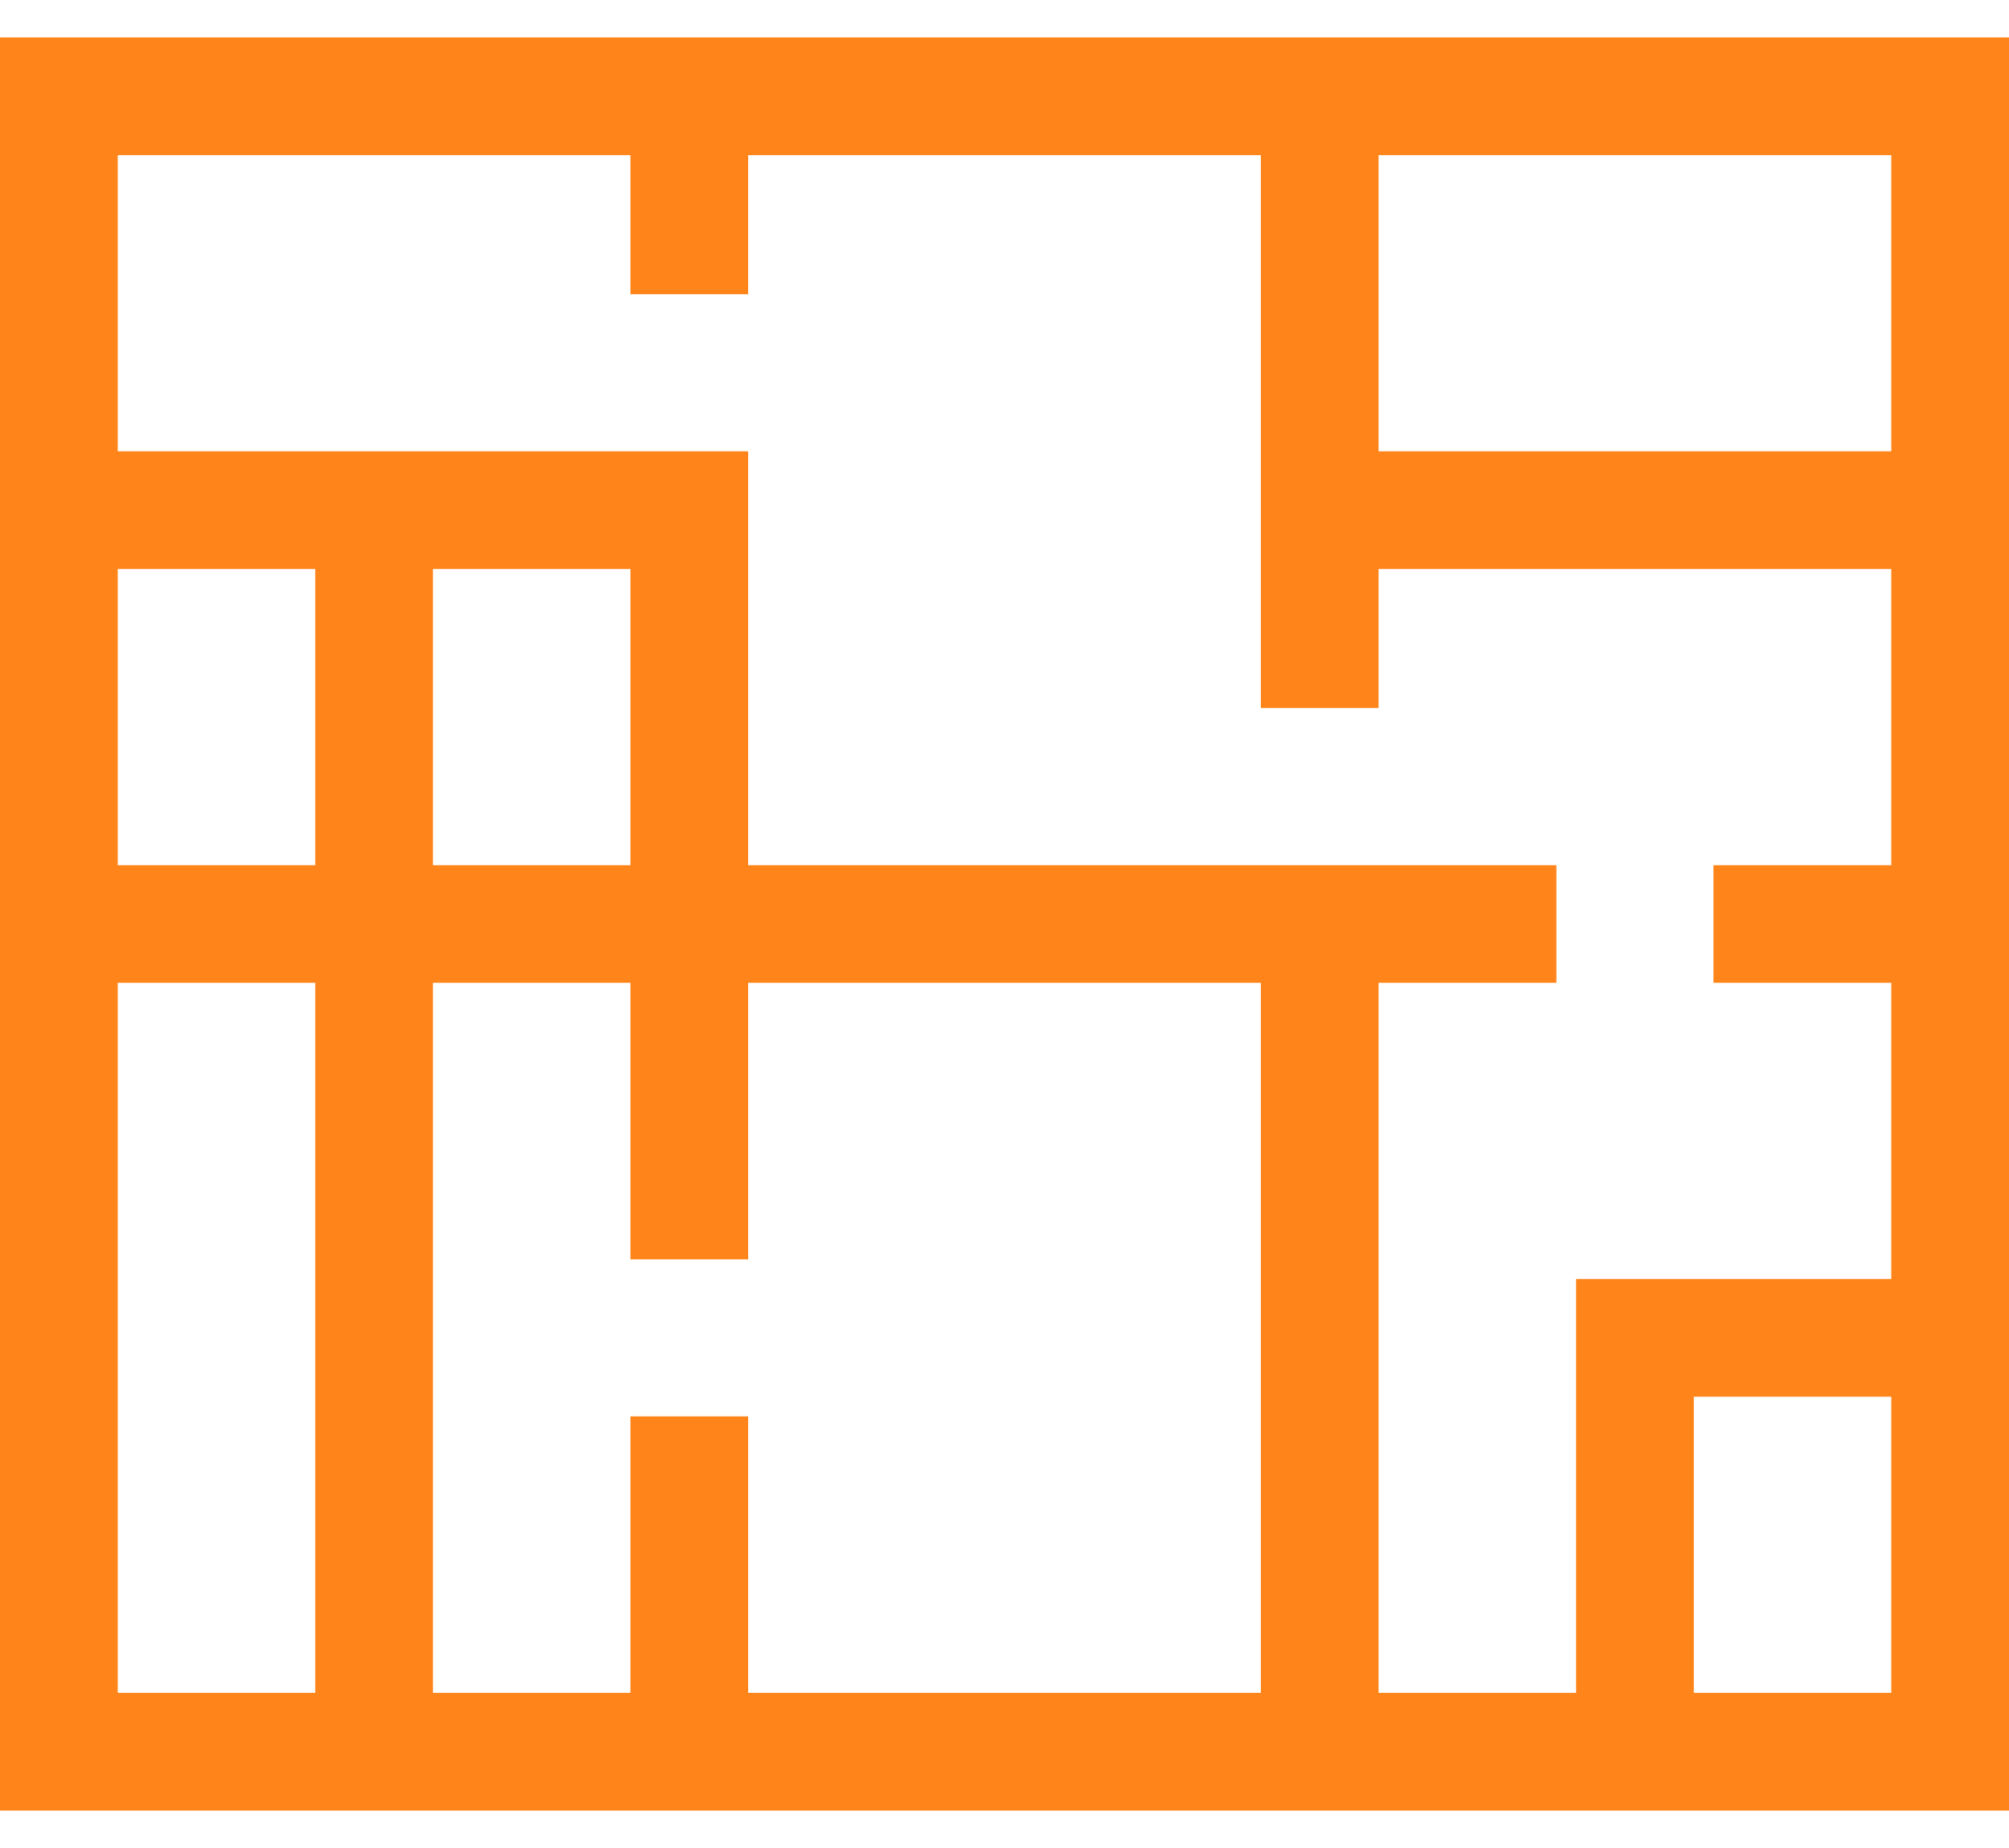
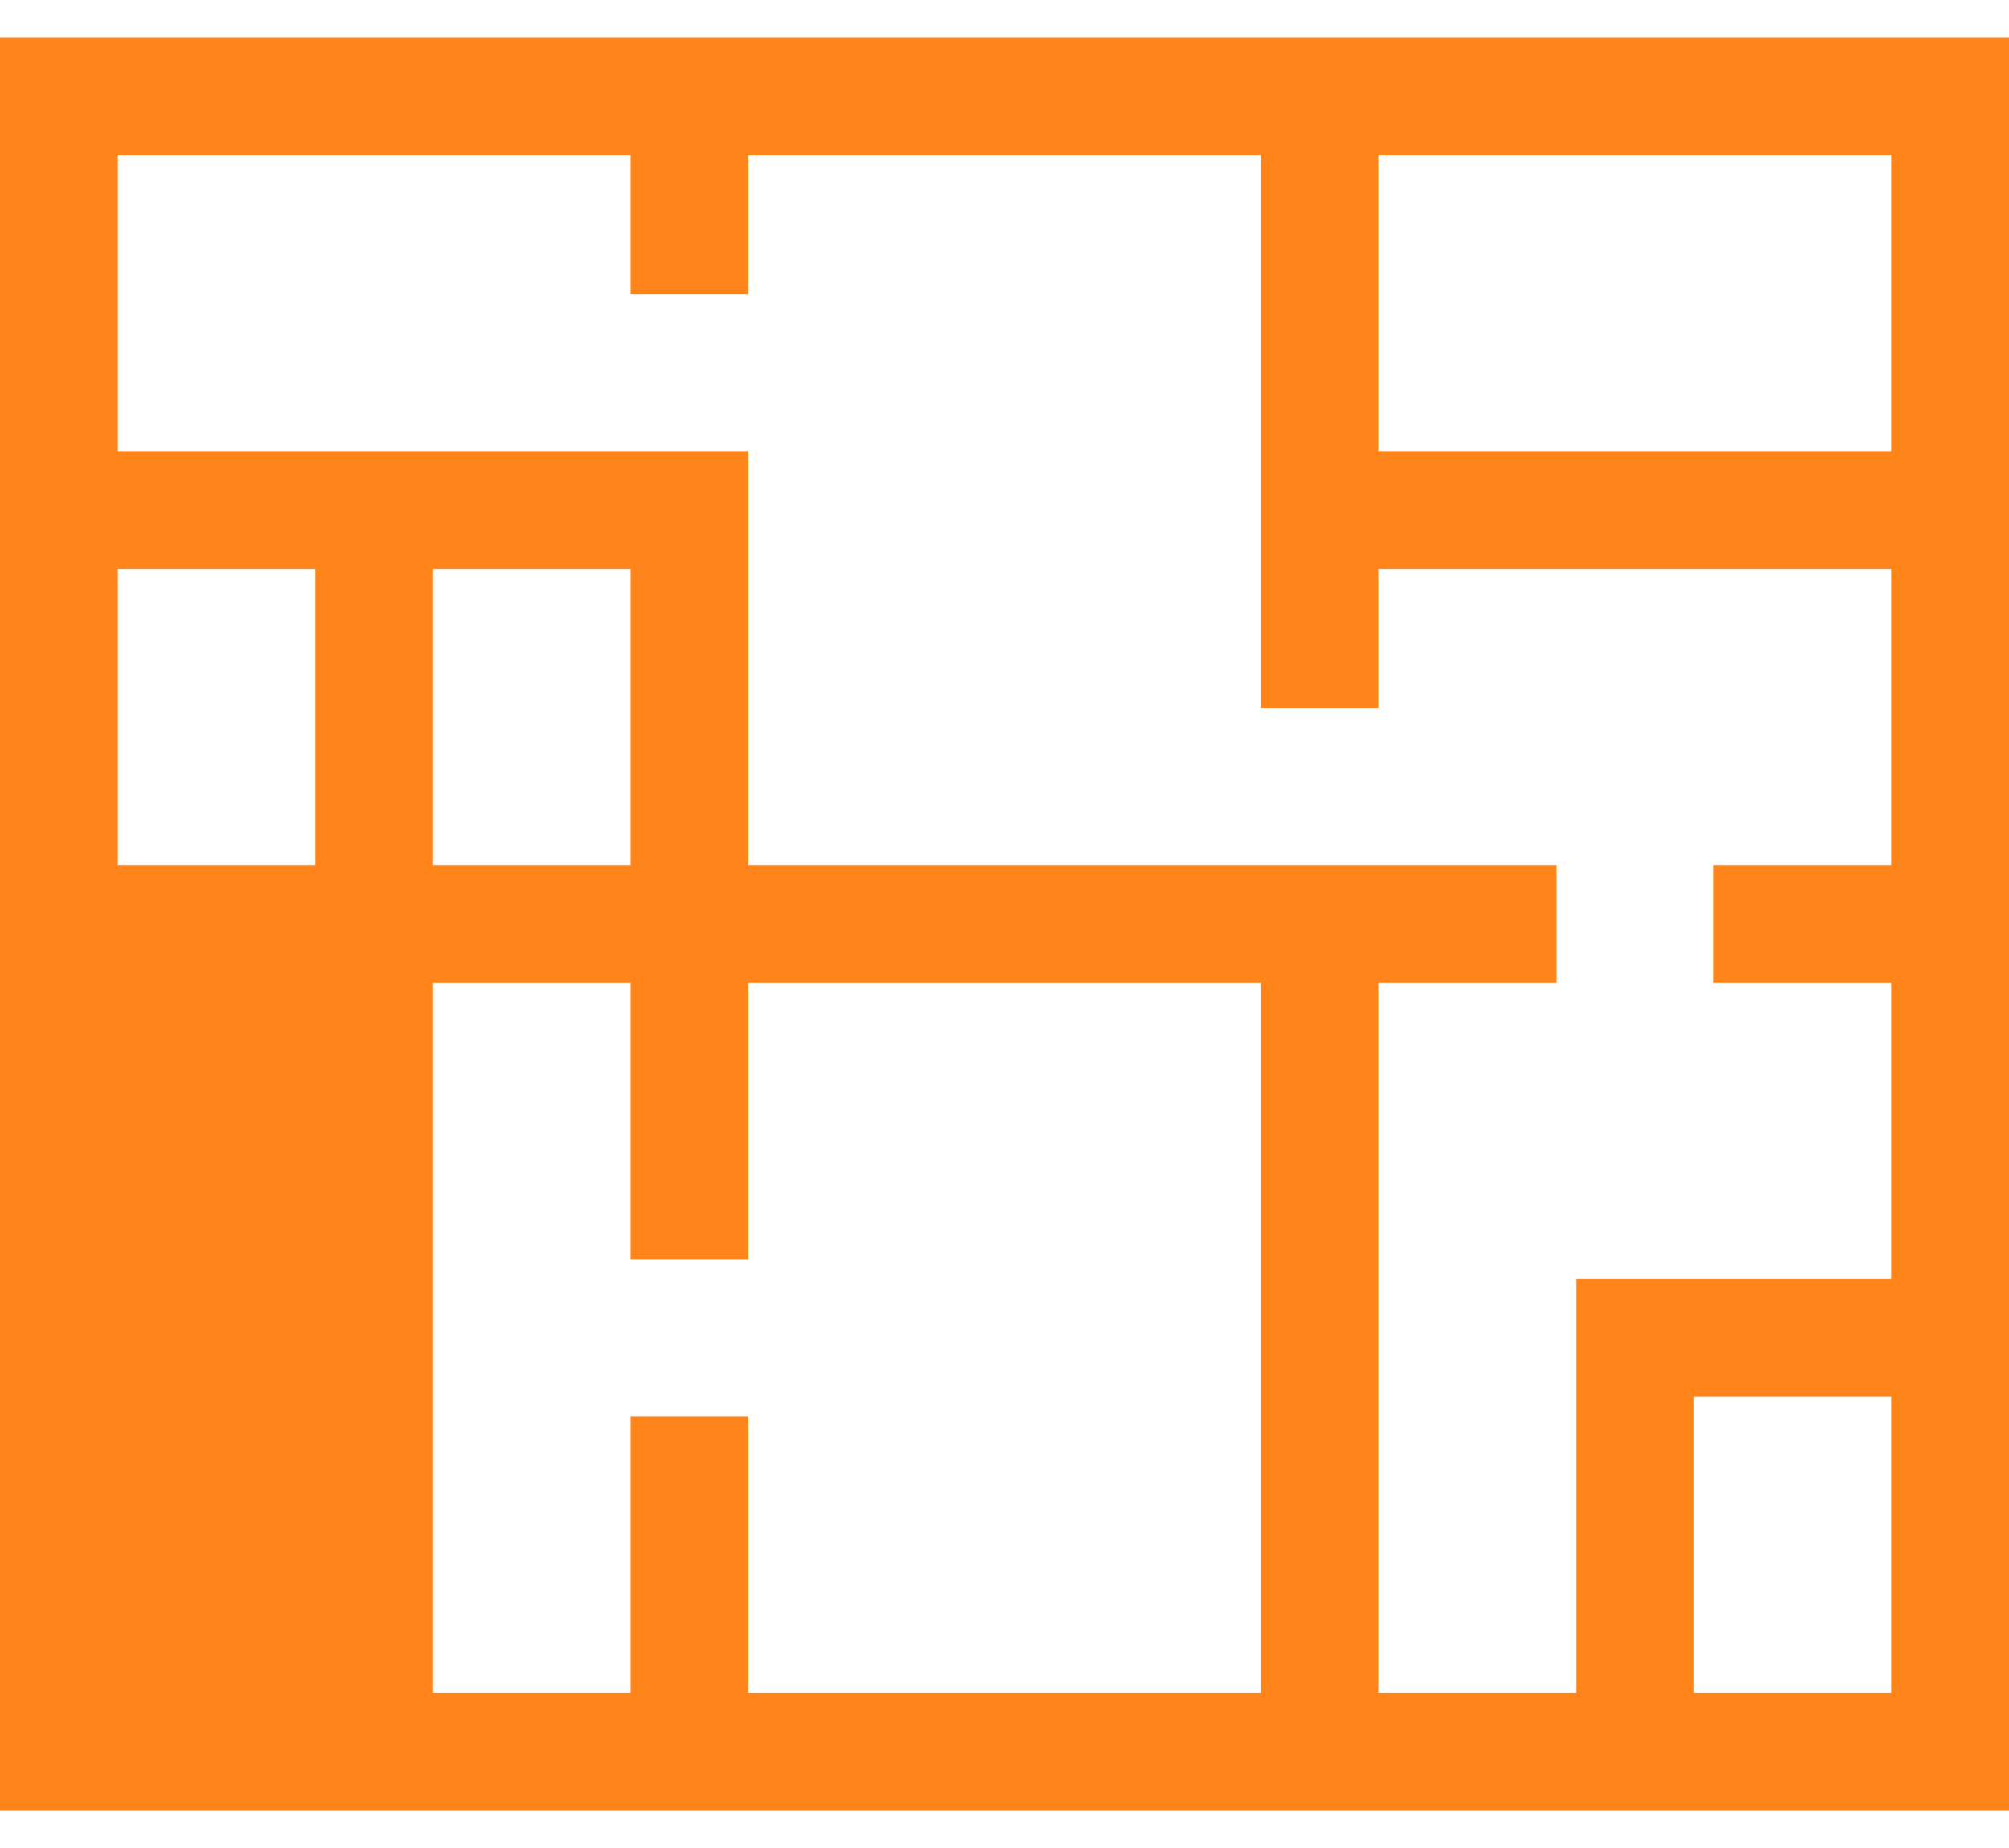
<svg xmlns="http://www.w3.org/2000/svg" width="25" height="23" viewBox="0 0 25 23" fill="none">
-   <path d="M0 0.466V22.534H25V0.466H0ZM3.923 21.069H1.465V12.232H3.923V21.069ZM3.923 10.768H1.465V7.082H3.923V10.768ZM15.69 21.069H9.31V17.628H7.845V21.069H5.387V12.232H7.845V15.674H9.31V12.232H15.69V21.069ZM5.387 10.768V7.082H7.845V10.768H5.387ZM23.535 21.069H21.078V17.383H23.535V21.069ZM23.535 10.768H21.322V12.232H23.535V15.918H19.613V21.069H17.155V12.232H19.368V10.768H9.31V5.617H1.465V1.931H7.845V3.662H9.31V1.931H15.69V8.812H17.155V7.082H23.535V10.768ZM23.535 5.617H17.155V1.931H23.535V5.617Z" fill="#FF851B" />
+   <path d="M0 0.466V22.534H25V0.466H0ZM3.923 21.069H1.465H3.923V21.069ZM3.923 10.768H1.465V7.082H3.923V10.768ZM15.69 21.069H9.31V17.628H7.845V21.069H5.387V12.232H7.845V15.674H9.31V12.232H15.69V21.069ZM5.387 10.768V7.082H7.845V10.768H5.387ZM23.535 21.069H21.078V17.383H23.535V21.069ZM23.535 10.768H21.322V12.232H23.535V15.918H19.613V21.069H17.155V12.232H19.368V10.768H9.31V5.617H1.465V1.931H7.845V3.662H9.31V1.931H15.69V8.812H17.155V7.082H23.535V10.768ZM23.535 5.617H17.155V1.931H23.535V5.617Z" fill="#FF851B" />
</svg>